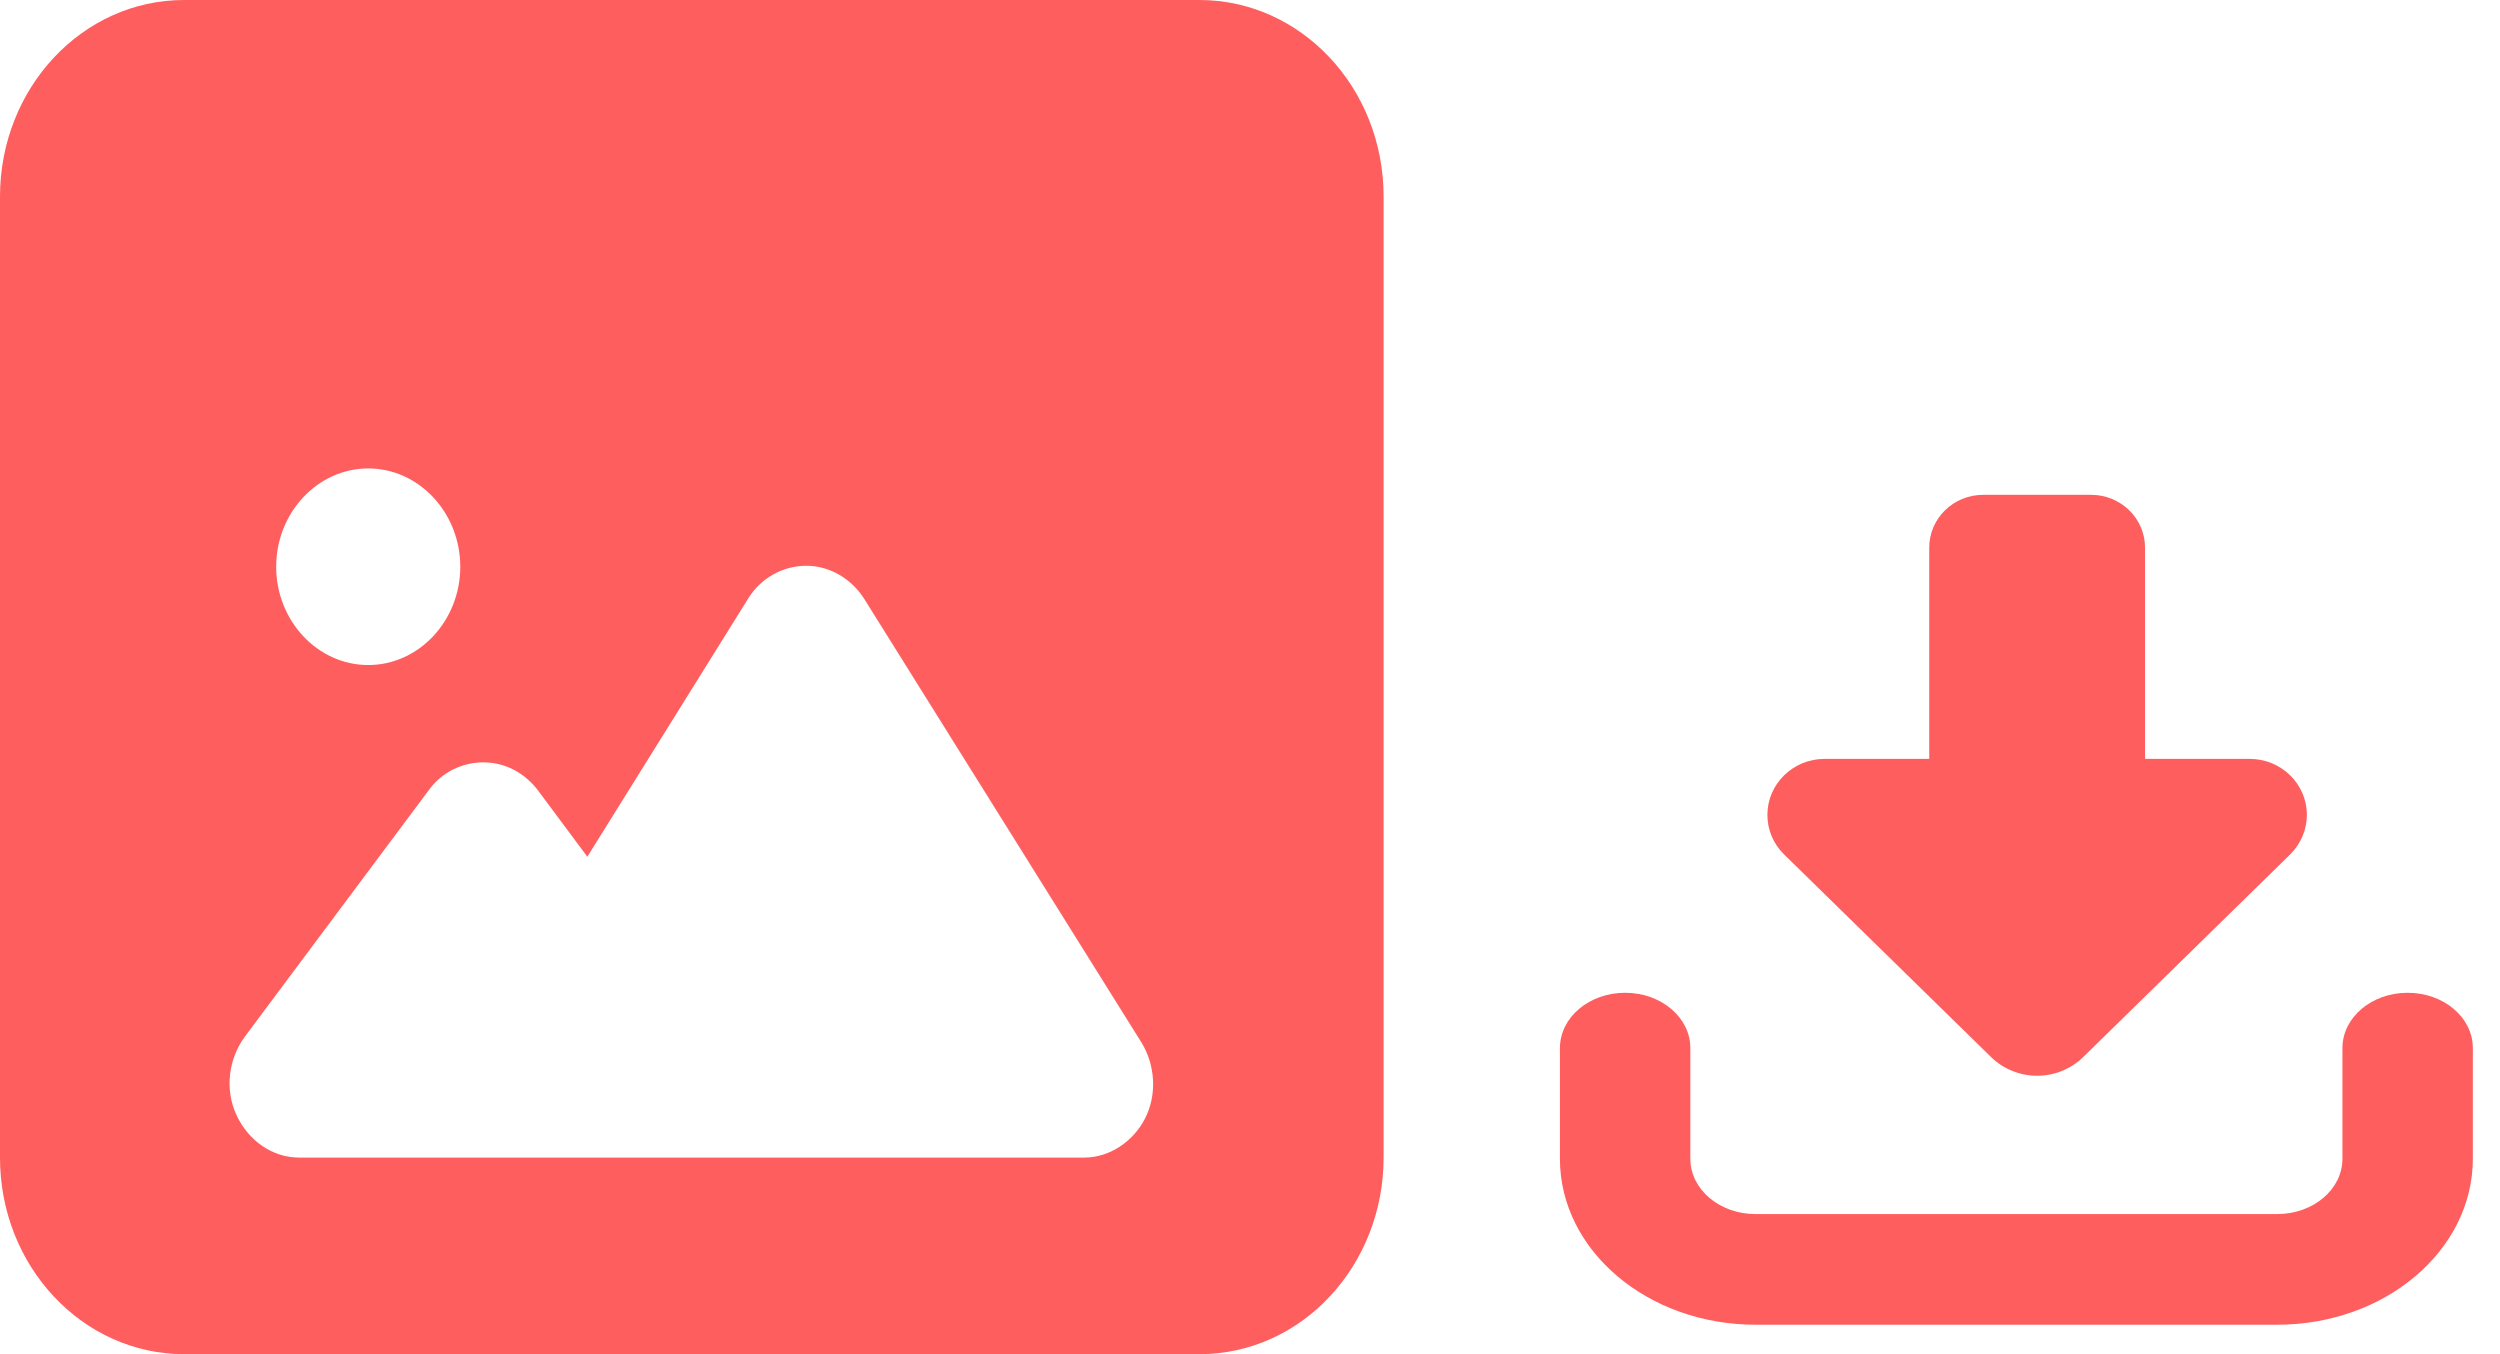
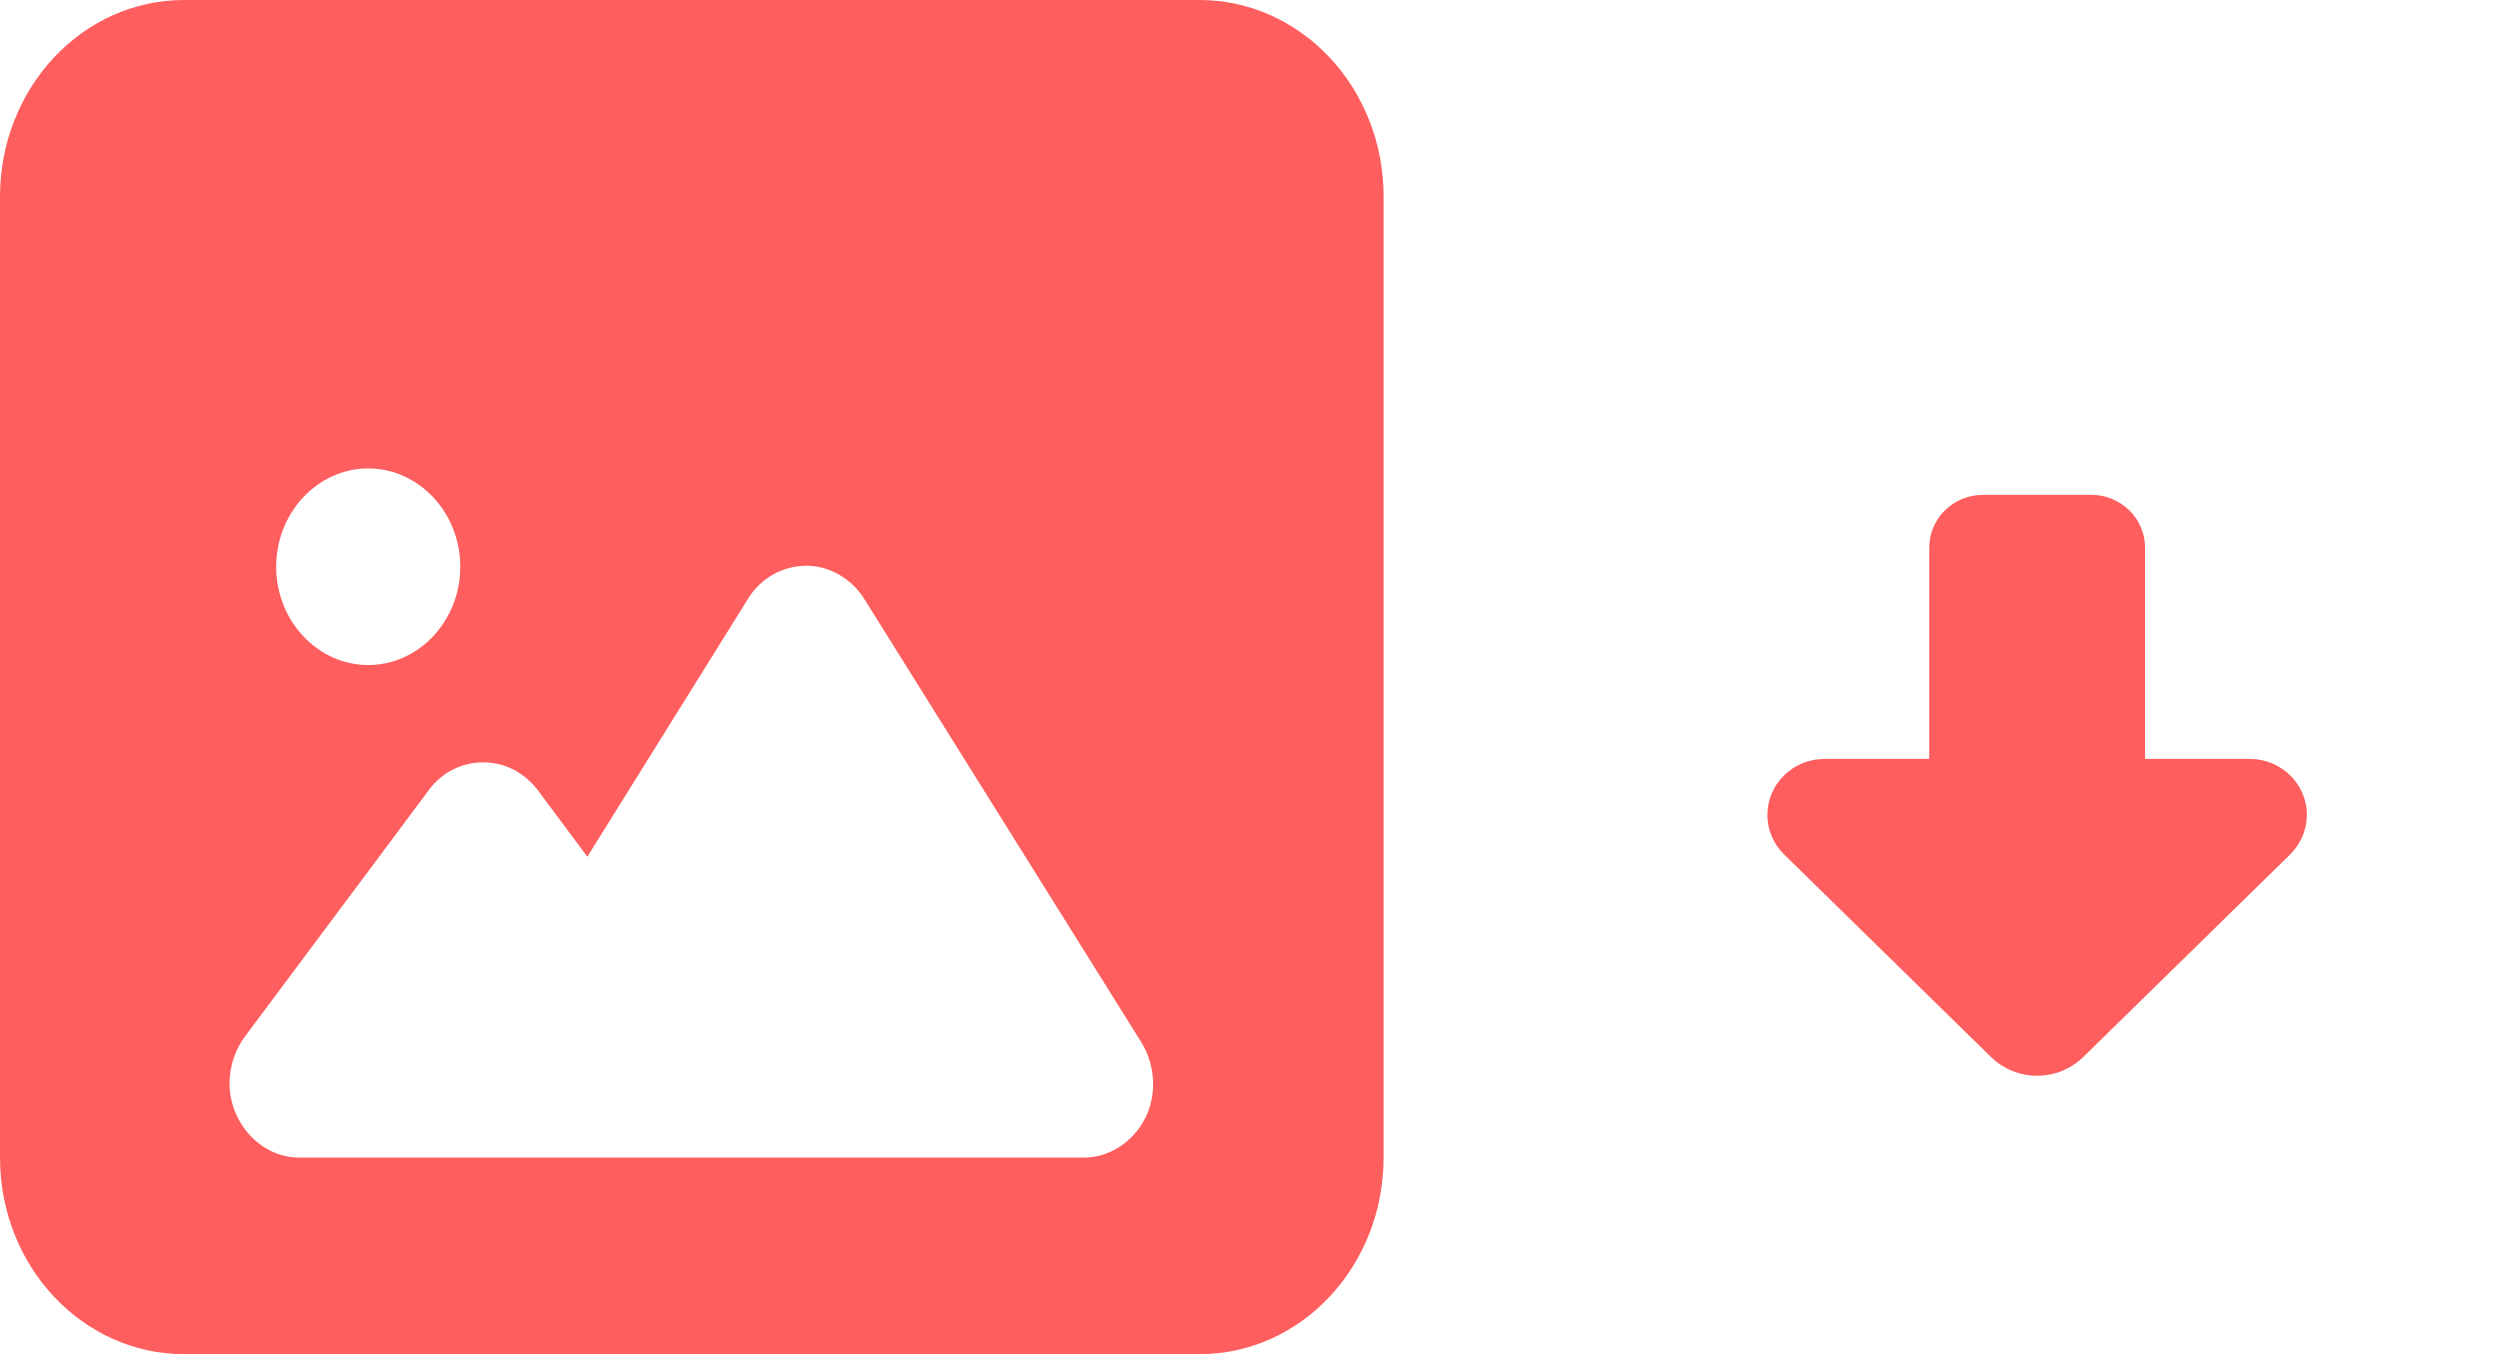
<svg xmlns="http://www.w3.org/2000/svg" width="72" height="39" viewBox="0 0 72 39" fill="none">
  <path d="M5.302 0C2.36 0 0 2.548 0 5.662V33.338C0 36.48 2.386 39 5.302 39H34.545C37.488 39 39.848 36.452 39.848 33.338V5.662C39.848 2.52 37.462 0 34.545 0H5.302ZM24.895 17.256L32.875 30.025C33.273 30.676 33.326 31.526 32.981 32.205C32.636 32.885 31.947 33.338 31.231 33.338H8.616C7.848 33.338 7.158 32.856 6.814 32.12C6.469 31.384 6.575 30.506 7.052 29.855L12.355 22.749C12.726 22.239 13.309 21.956 13.919 21.956C14.529 21.956 15.085 22.239 15.483 22.749L16.915 24.674L21.554 17.228C21.926 16.633 22.562 16.294 23.225 16.294C23.887 16.294 24.524 16.662 24.895 17.256ZM7.954 16.322C7.954 14.765 9.147 13.491 10.605 13.491C12.063 13.491 13.256 14.765 13.256 16.322C13.256 17.879 12.063 19.153 10.605 19.153C9.147 19.153 7.954 17.879 7.954 16.322Z" fill="#FF5E5E" />
-   <path d="M48.682 30.185L48.682 33.372C48.682 34.253 49.521 34.965 50.56 34.965L65.584 34.965C66.623 34.965 67.462 34.253 67.462 33.372L67.462 30.185C67.462 29.304 68.301 28.592 69.34 28.592C70.379 28.592 71.218 29.304 71.218 30.185L71.218 33.372C71.218 36.011 68.694 38.152 65.584 38.152L50.56 38.152C47.449 38.152 44.926 36.011 44.926 33.372L44.926 30.185C44.926 29.304 45.765 28.592 46.804 28.592C47.843 28.592 48.682 29.304 48.682 30.185Z" fill="#FF5E5E" />
  <path d="M65.957 24.608L59.995 30.445C59.645 30.787 59.165 30.982 58.669 30.982C58.174 30.982 57.694 30.787 57.344 30.445L51.382 24.608C51.071 24.304 50.901 23.895 50.901 23.467C50.901 22.579 51.639 21.856 52.547 21.856L55.562 21.856L55.562 15.772C55.562 14.931 56.257 14.251 57.116 14.251L60.223 14.251C61.082 14.251 61.777 14.931 61.777 15.772L61.777 21.856L64.792 21.856C65.7 21.856 66.438 22.579 66.438 23.467C66.438 23.895 66.263 24.304 65.957 24.608Z" fill="#FF5E5E" />
</svg>